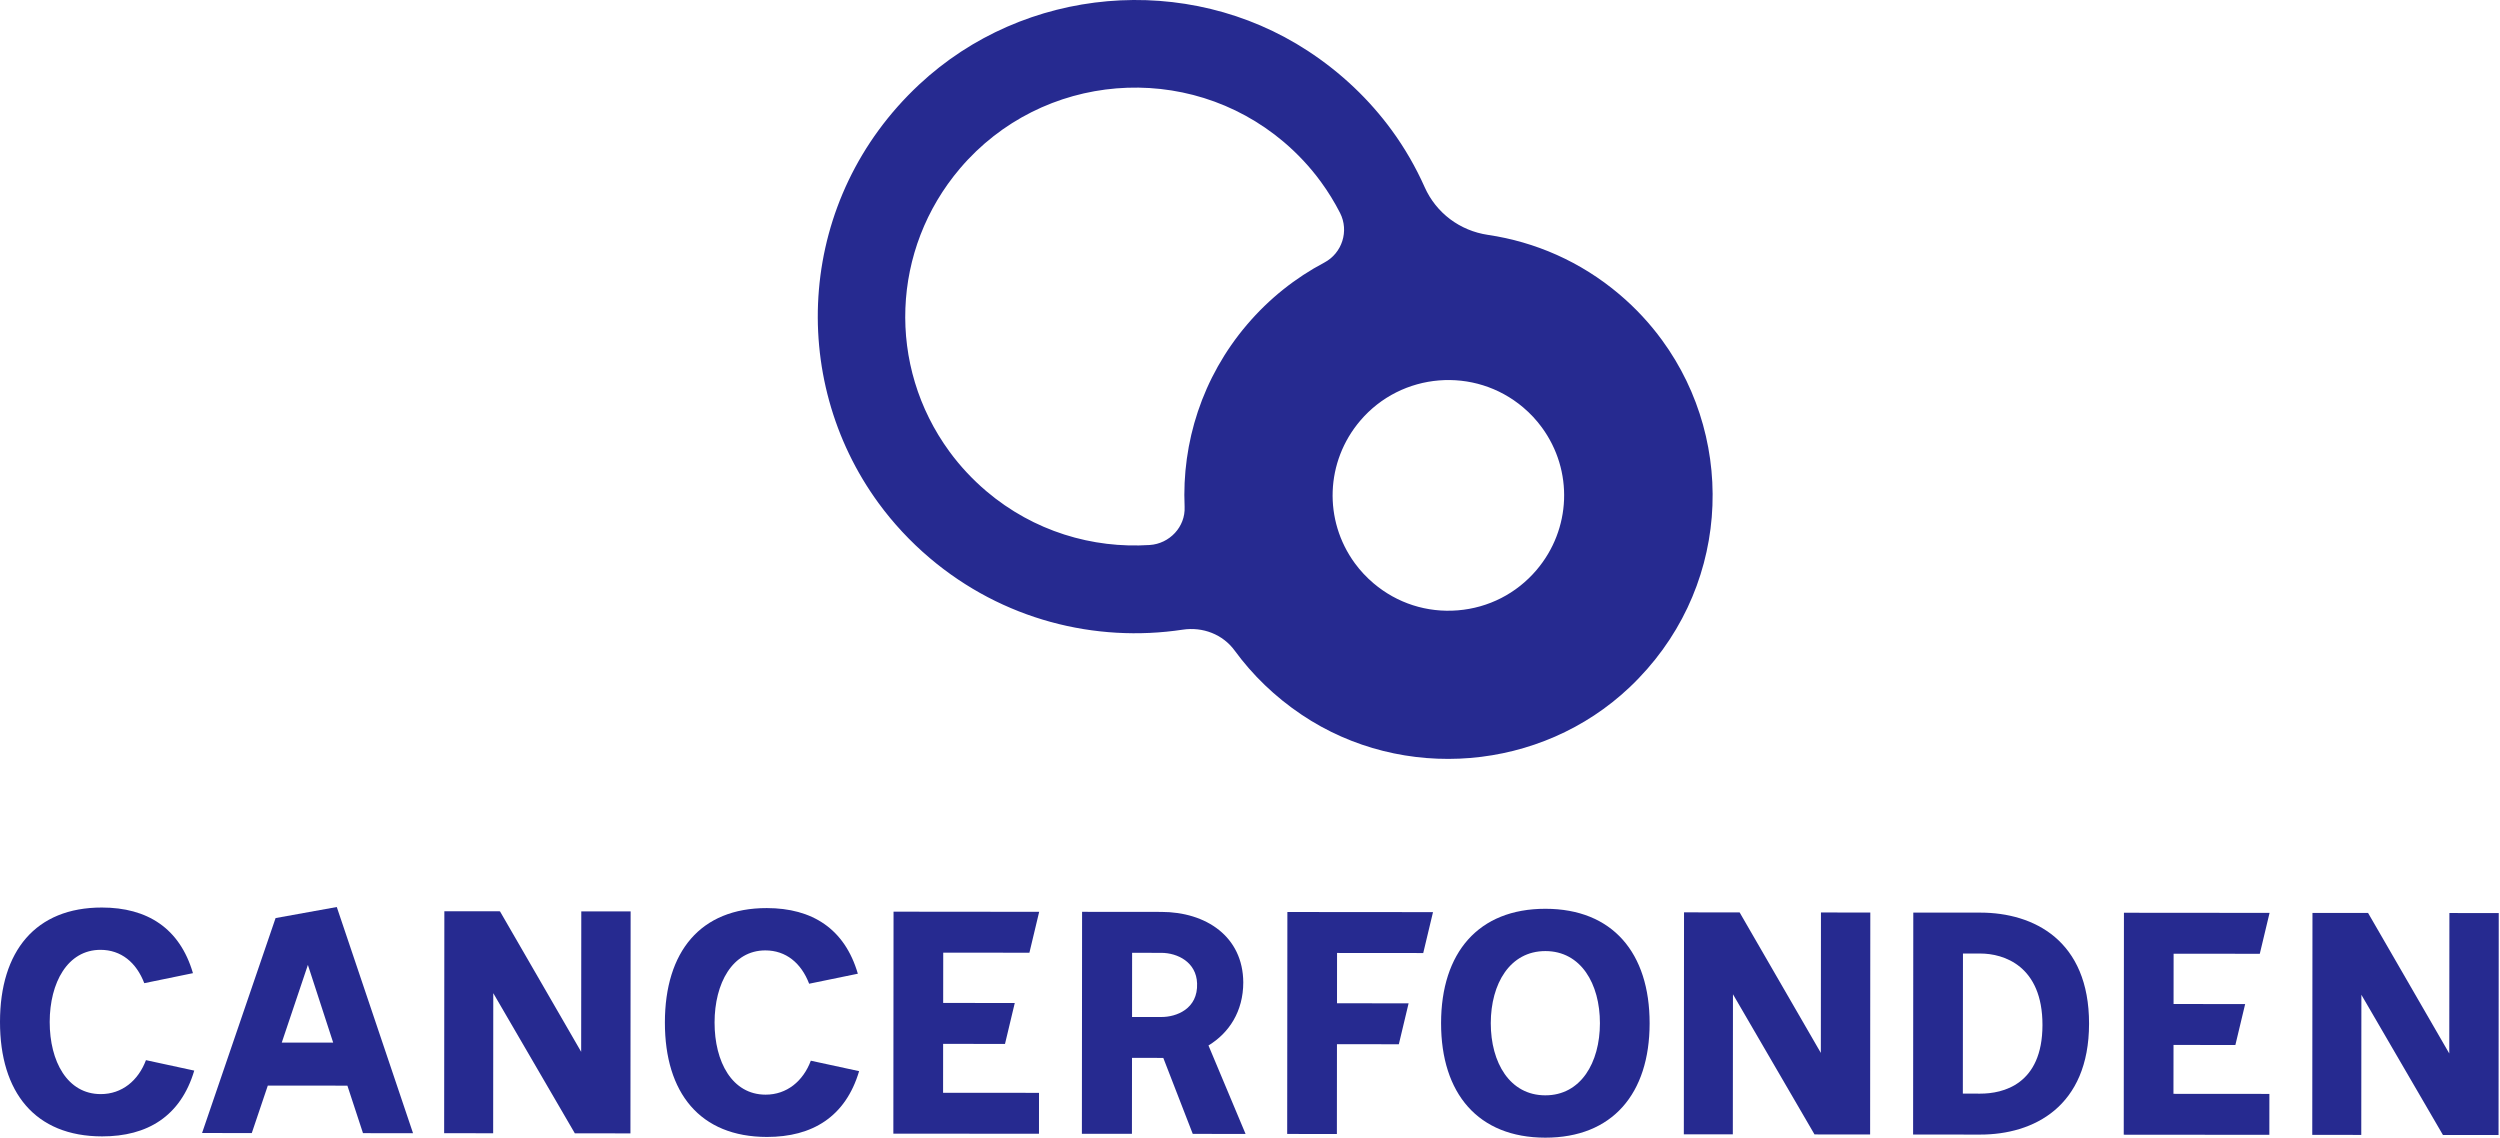
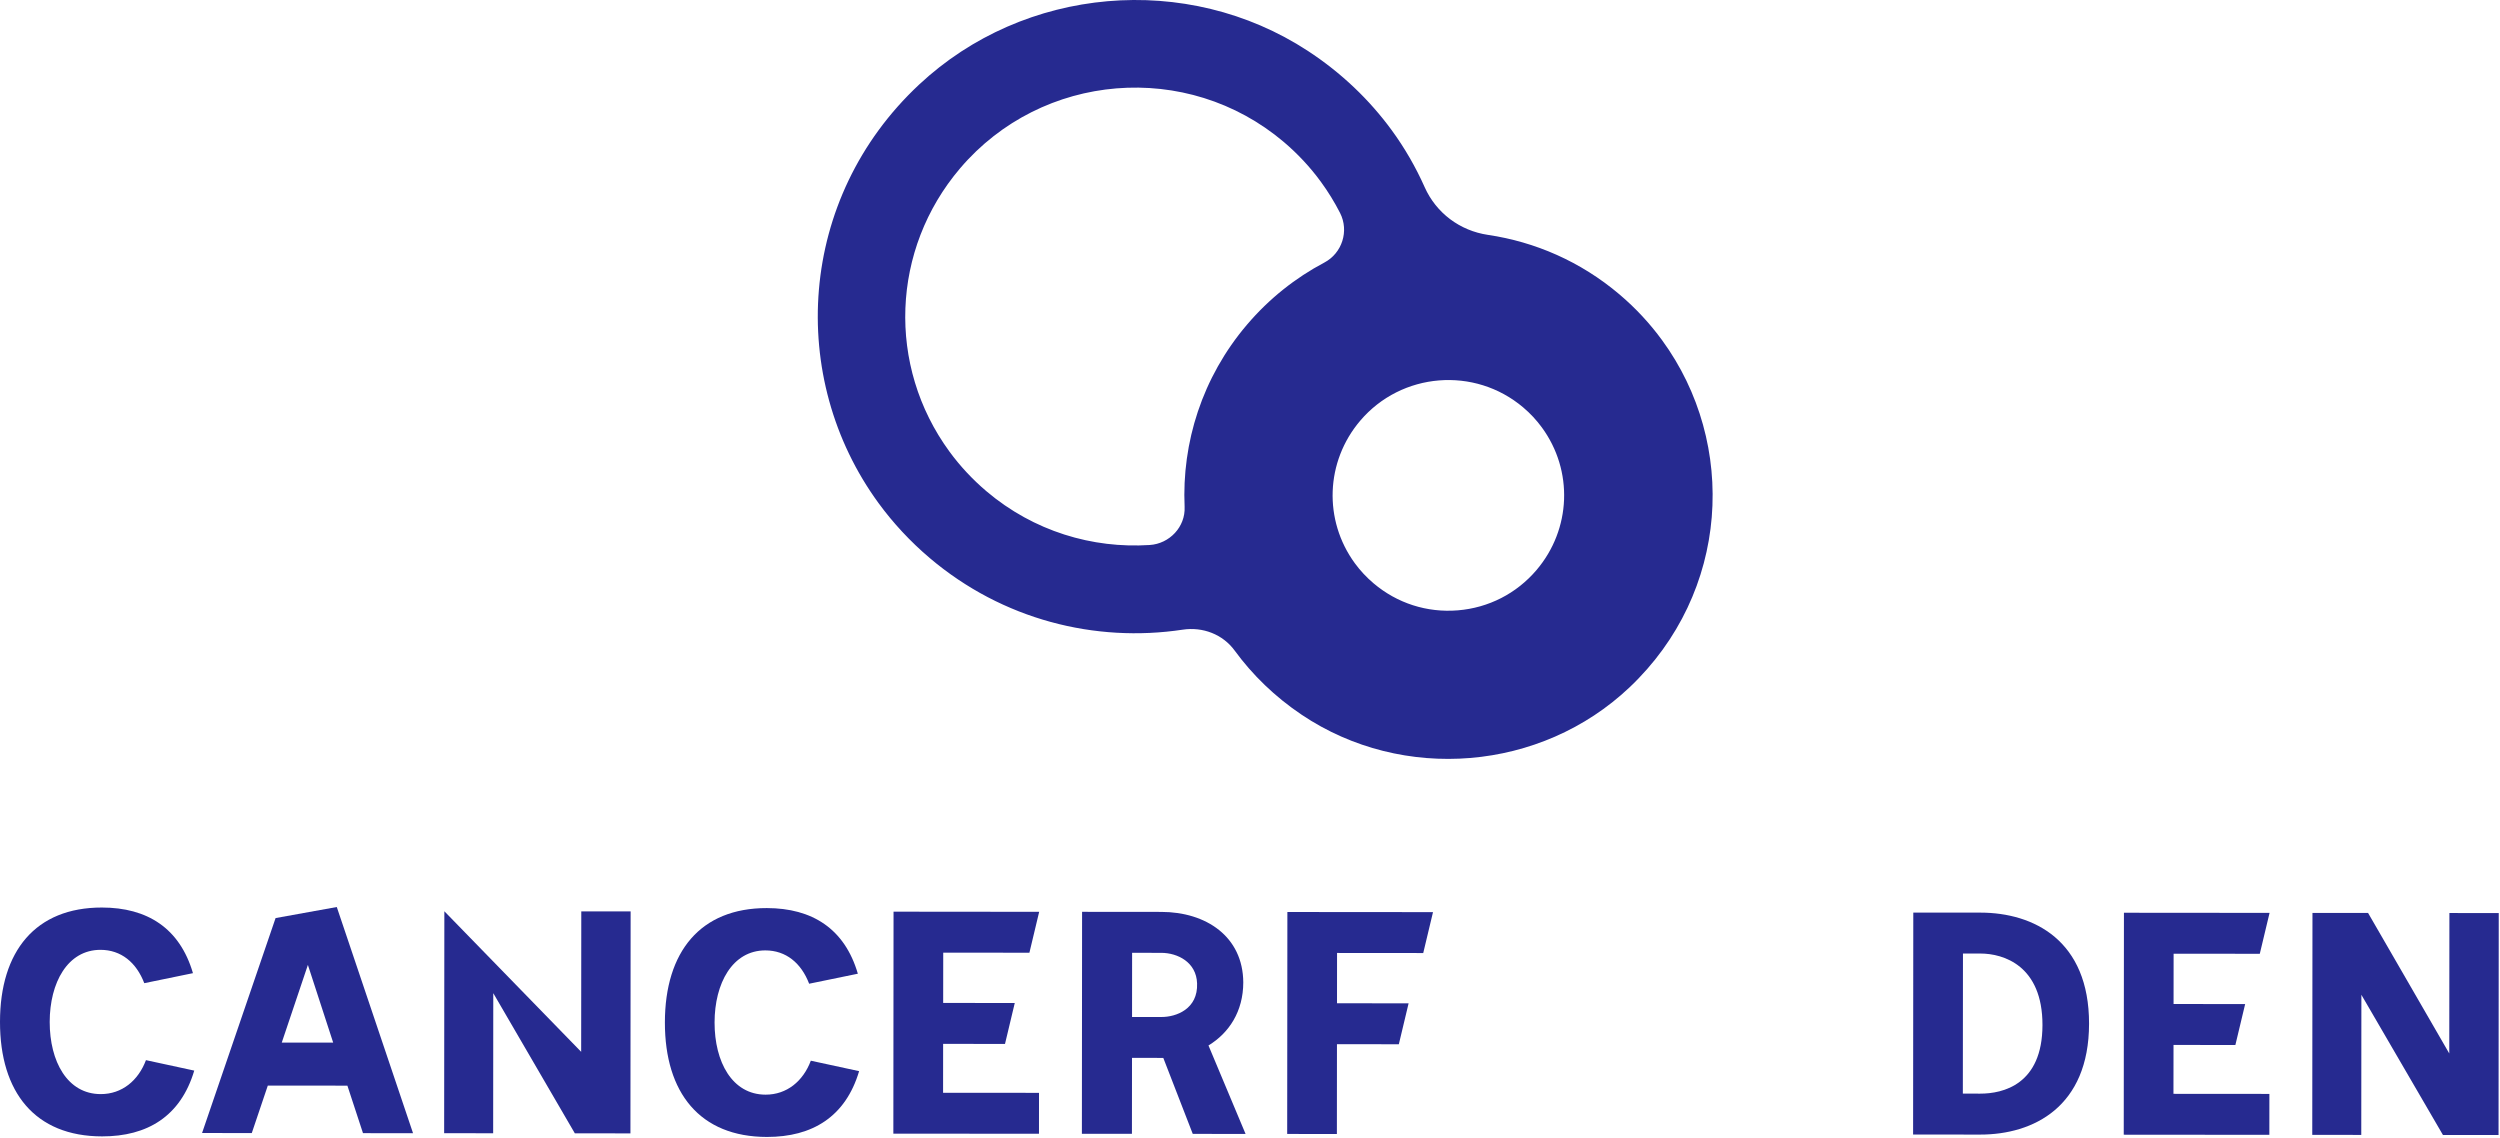
<svg xmlns="http://www.w3.org/2000/svg" width="167" height="76" viewBox="0 0 167 76" fill="none">
  <path d="M111.024 22.72C110.217 21.616 109.267 20.586 108.175 19.662C105.58 17.463 102.532 16.154 99.395 15.69C97.519 15.412 95.937 14.229 95.166 12.499C94.575 11.173 93.844 9.897 92.967 8.698C91.49 6.678 89.614 4.869 87.354 3.393C79.285 -1.873 68.429 -0.926 61.394 5.653C53.266 13.255 52.584 25.258 58.686 33.606C59.656 34.933 60.798 36.167 62.108 37.278C66.972 41.399 73.156 42.944 79.005 42.062C80.342 41.86 81.684 42.37 82.478 43.461C83.665 45.084 85.162 46.544 86.958 47.749C93.717 52.283 102.937 51.513 108.846 45.922C115.543 39.59 116.087 29.645 111.024 22.72ZM102.64 38.078C101.305 39.647 99.437 40.604 97.381 40.771C95.324 40.939 93.326 40.298 91.754 38.965C91.283 38.567 90.863 38.116 90.504 37.626C88.397 34.745 88.544 30.828 90.863 28.103C93.618 24.863 98.502 24.465 101.749 27.215C102.22 27.613 102.64 28.064 102.999 28.556C105.107 31.437 104.959 35.353 102.64 38.078ZM83.296 21.692C80.297 25.218 78.94 29.58 79.132 33.862C79.192 35.19 78.13 36.319 76.802 36.406C72.972 36.654 69.05 35.489 65.9 32.821C64.967 32.03 64.133 31.136 63.42 30.161C59.235 24.437 59.529 16.659 64.133 11.246C69.607 4.812 79.307 4.021 85.755 9.482C86.688 10.273 87.523 11.168 88.235 12.144C88.724 12.813 89.15 13.509 89.517 14.227C90.128 15.428 89.657 16.909 88.464 17.54C86.546 18.554 84.787 19.94 83.296 21.692Z" fill="#262A90" />
  <path d="M9.638 65.676C9.105 64.285 8.084 63.451 6.715 63.449C4.51 63.448 3.323 65.648 3.32 68.264C3.318 70.906 4.5 73.085 6.728 73.086C8.146 73.088 9.237 72.185 9.75 70.818L12.976 71.516C12.068 74.573 9.838 75.914 6.82 75.911C2.338 75.907 -0.003 72.965 3.56412e-06 68.261C0.003 63.534 2.375 60.618 6.81 60.623C9.828 60.626 12.01 61.994 12.889 65.007L9.638 65.676Z" fill="#262A90" />
  <path d="M23.206 72.521L17.89 72.516L16.819 75.689L13.498 75.685L18.409 61.327L22.497 60.589L27.591 75.698L24.248 75.695L23.206 72.521ZM22.257 69.648L20.567 64.456L18.822 69.644L22.257 69.648Z" fill="#262A90" />
-   <path d="M42.126 60.883L42.113 75.71L38.399 75.706L32.951 66.343L32.943 75.701L29.669 75.698L29.683 60.872L33.397 60.875L38.822 70.262L38.83 60.88L42.126 60.883Z" fill="#262A90" />
+   <path d="M42.126 60.883L42.113 75.71L38.399 75.706L32.951 66.343L32.943 75.701L29.669 75.698L29.683 60.872L38.822 70.262L38.83 60.88L42.126 60.883Z" fill="#262A90" />
  <path d="M54.051 65.713C53.518 64.323 52.497 63.488 51.128 63.487C48.923 63.485 47.736 65.685 47.733 68.302C47.731 70.943 48.913 73.122 51.142 73.123C52.559 73.125 53.65 72.222 54.163 70.855L57.389 71.553C56.481 74.611 54.251 75.951 51.233 75.948C46.753 75.945 44.41 73 44.415 68.298C44.418 63.572 46.79 60.655 51.225 60.66C54.243 60.663 56.424 62.031 57.304 65.044L54.051 65.713Z" fill="#262A90" />
  <path d="M63.004 66.996L67.786 67.001L67.134 69.734L63.001 69.731L62.998 72.997L69.406 73.002L69.404 75.735L59.676 75.727L59.689 60.9L69.417 60.909L68.764 63.642L63.008 63.637L63.004 66.996Z" fill="#262A90" />
  <path d="M80.726 69.837L83.204 75.747L79.676 75.743L77.708 70.668L75.618 70.667L75.613 75.74L72.27 75.737L72.283 60.91L77.576 60.915C80.57 60.919 83.031 62.564 83.051 65.622C83.049 67.569 82.096 69.005 80.726 69.837ZM77.594 67.935C78.569 67.937 80.033 67.404 79.965 65.69C79.92 64.276 78.666 63.652 77.574 63.65L75.625 63.648L75.621 67.934L77.594 67.935Z" fill="#262A90" />
  <path d="M89.312 67.018L94.094 67.023L93.442 69.756L89.309 69.752L89.304 75.752L85.984 75.748L85.997 60.922L95.725 60.93L95.072 63.663L89.315 63.658L89.312 67.018Z" fill="#262A90" />
-   <path d="M96.264 68.345C96.267 63.642 98.754 60.702 103.236 60.707C107.716 60.71 110.198 63.655 110.195 68.358C110.192 73.062 107.704 76.001 103.223 75.996C98.741 75.992 96.261 73.047 96.264 68.345ZM106.875 68.353C106.877 65.712 105.603 63.533 103.234 63.532C100.866 63.53 99.587 65.707 99.584 68.347C99.582 70.988 100.858 73.167 103.224 73.168C105.593 73.172 106.872 70.995 106.875 68.353Z" fill="#262A90" />
-   <path d="M124.937 60.957L124.924 75.784L121.21 75.78L115.762 66.417L115.753 75.775L112.48 75.772L112.493 60.945L116.207 60.949L121.632 70.335L121.64 60.954L124.937 60.957Z" fill="#262A90" />
  <path d="M132.288 60.963C135.863 60.967 139.554 62.824 139.549 68.383C139.544 73.943 135.828 75.793 132.275 75.79L127.795 75.786L127.808 60.96L132.288 60.963ZM132.278 73.055C133.787 73.057 136.434 72.457 136.437 68.472C136.441 64.509 133.842 63.696 132.286 63.696L131.126 63.695L131.118 73.053L132.278 73.055Z" fill="#262A90" />
  <path d="M145.194 67.067L149.976 67.073L149.323 69.806L145.191 69.802L145.187 73.068L151.595 73.073L151.593 75.806L141.866 75.798L141.879 60.972L151.607 60.98L150.954 63.713L145.197 63.708L145.194 67.067Z" fill="#262A90" />
  <path d="M166.916 60.994L166.903 75.82L163.189 75.817L157.741 66.453L157.733 75.812L154.459 75.808L154.473 60.982L158.187 60.985L163.611 70.372L163.62 60.99L166.916 60.994Z" fill="#262A90" />
</svg>